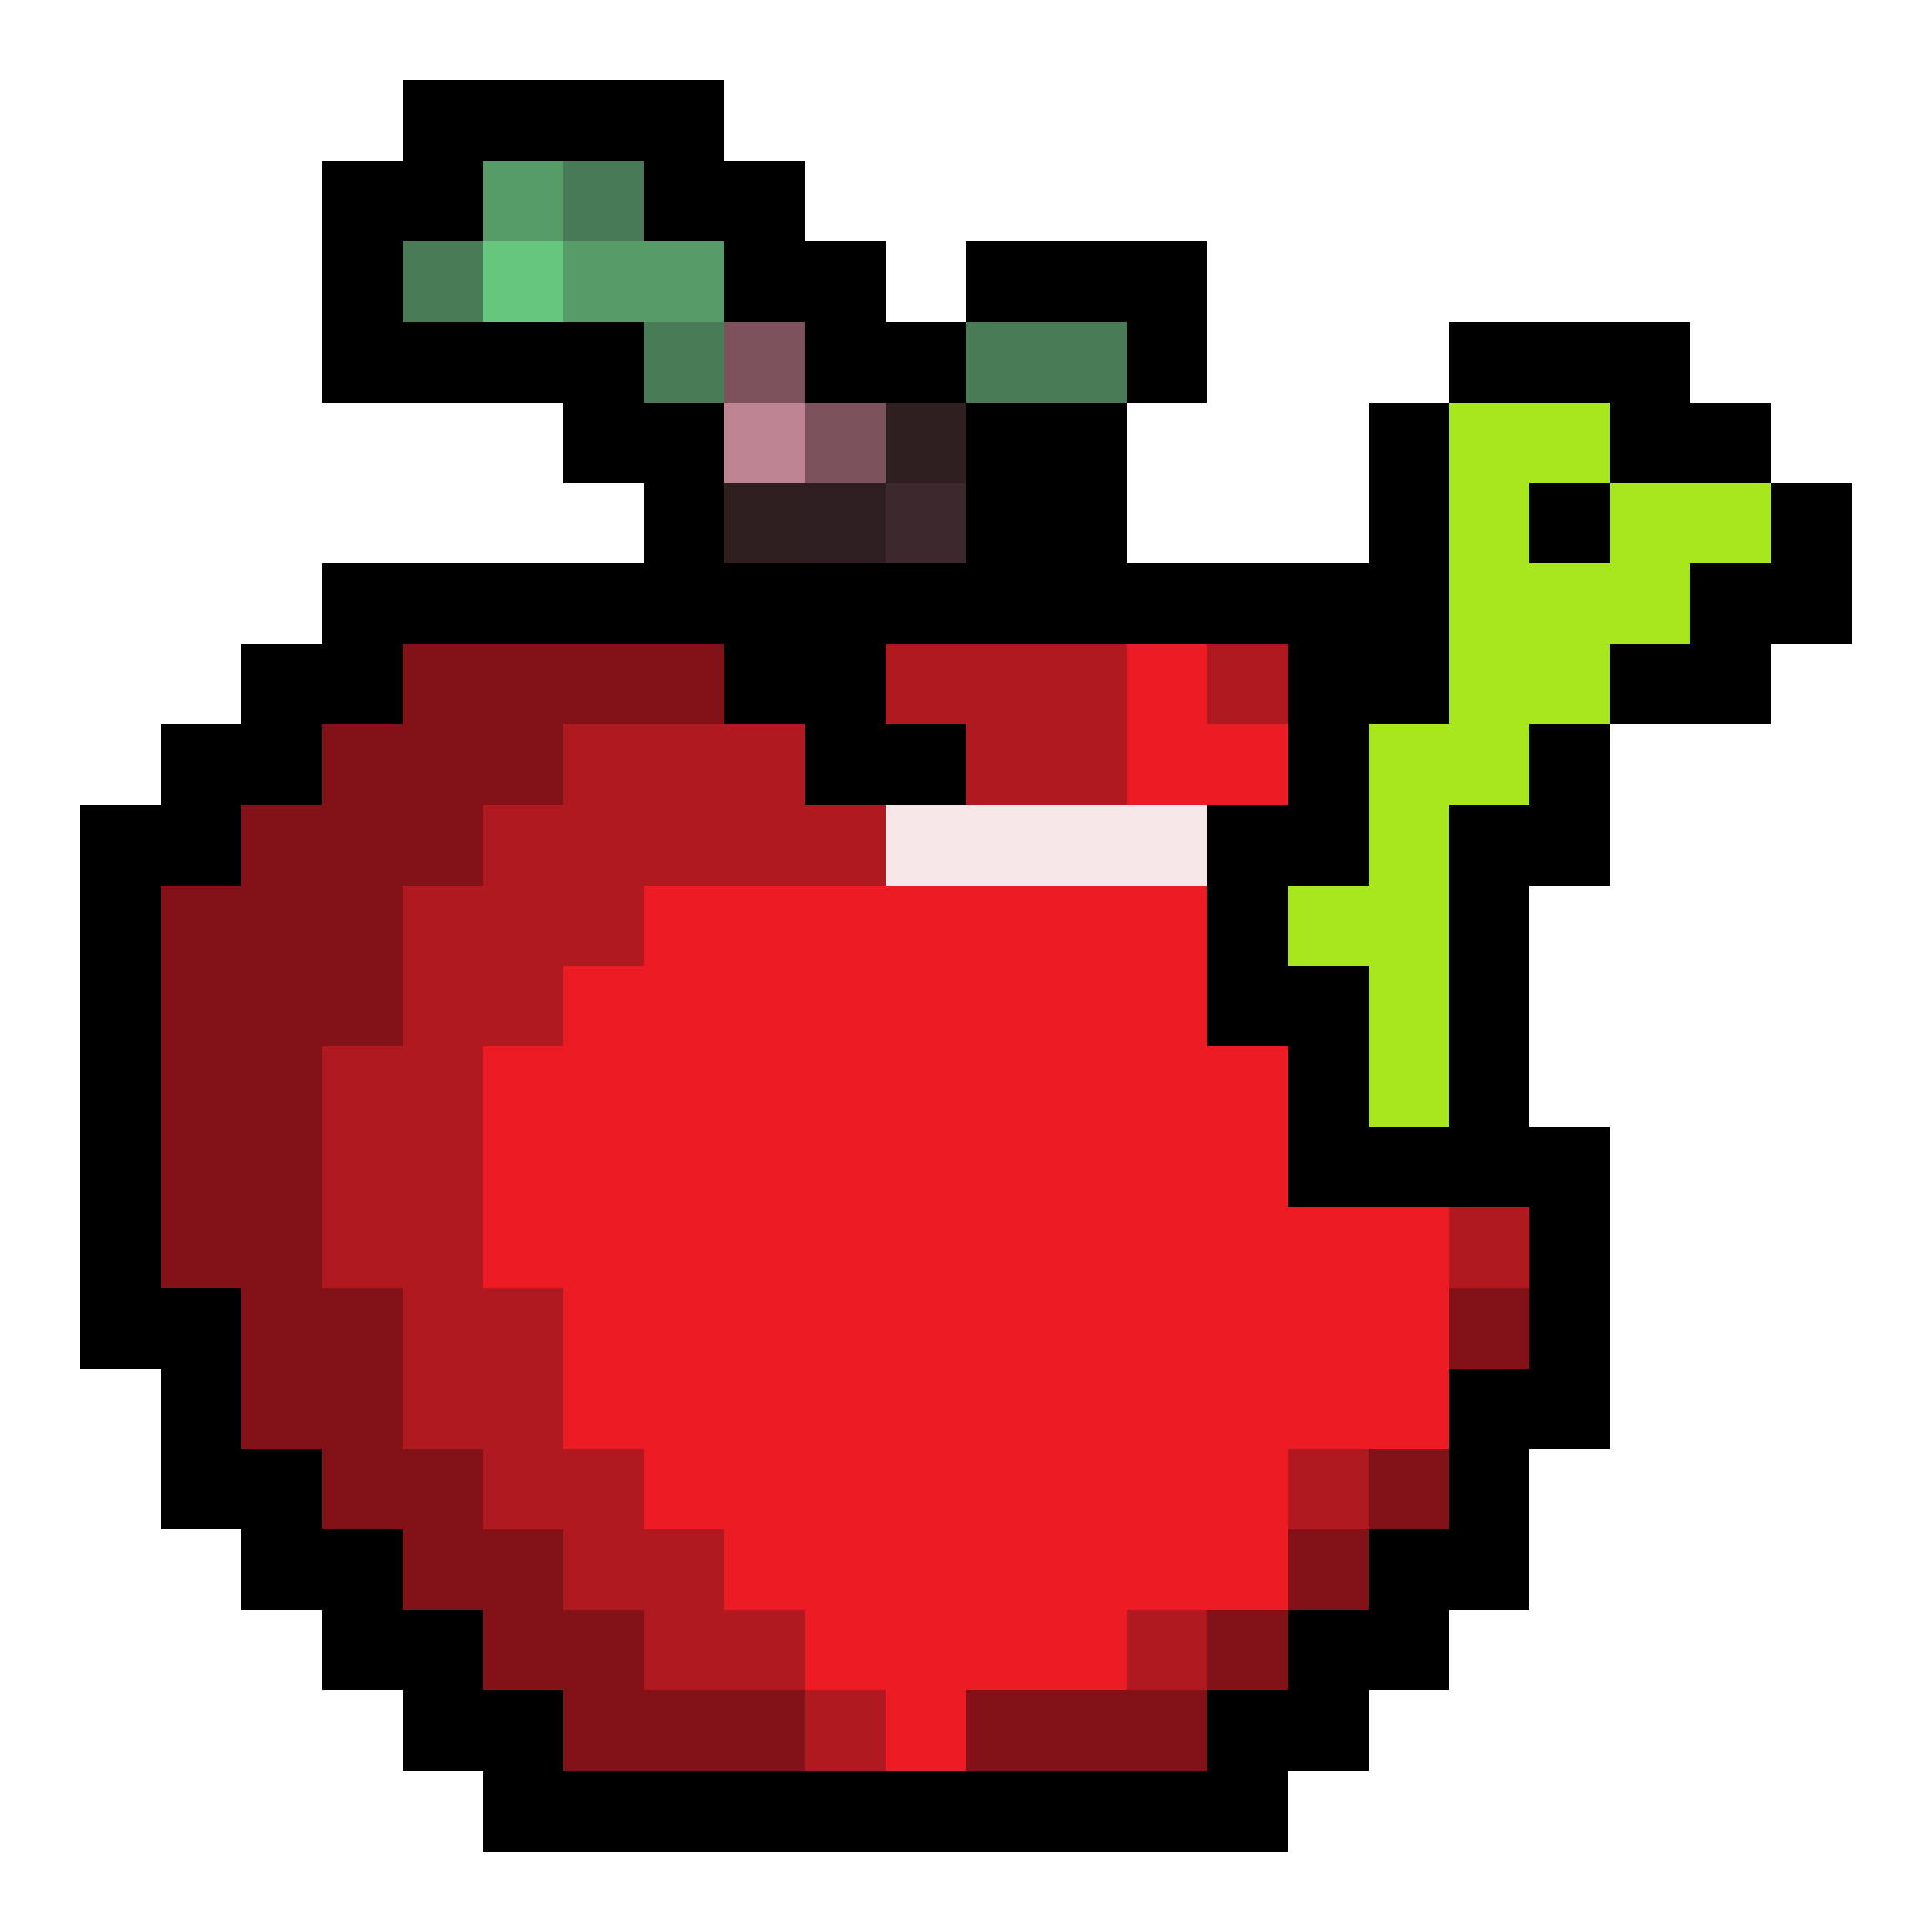
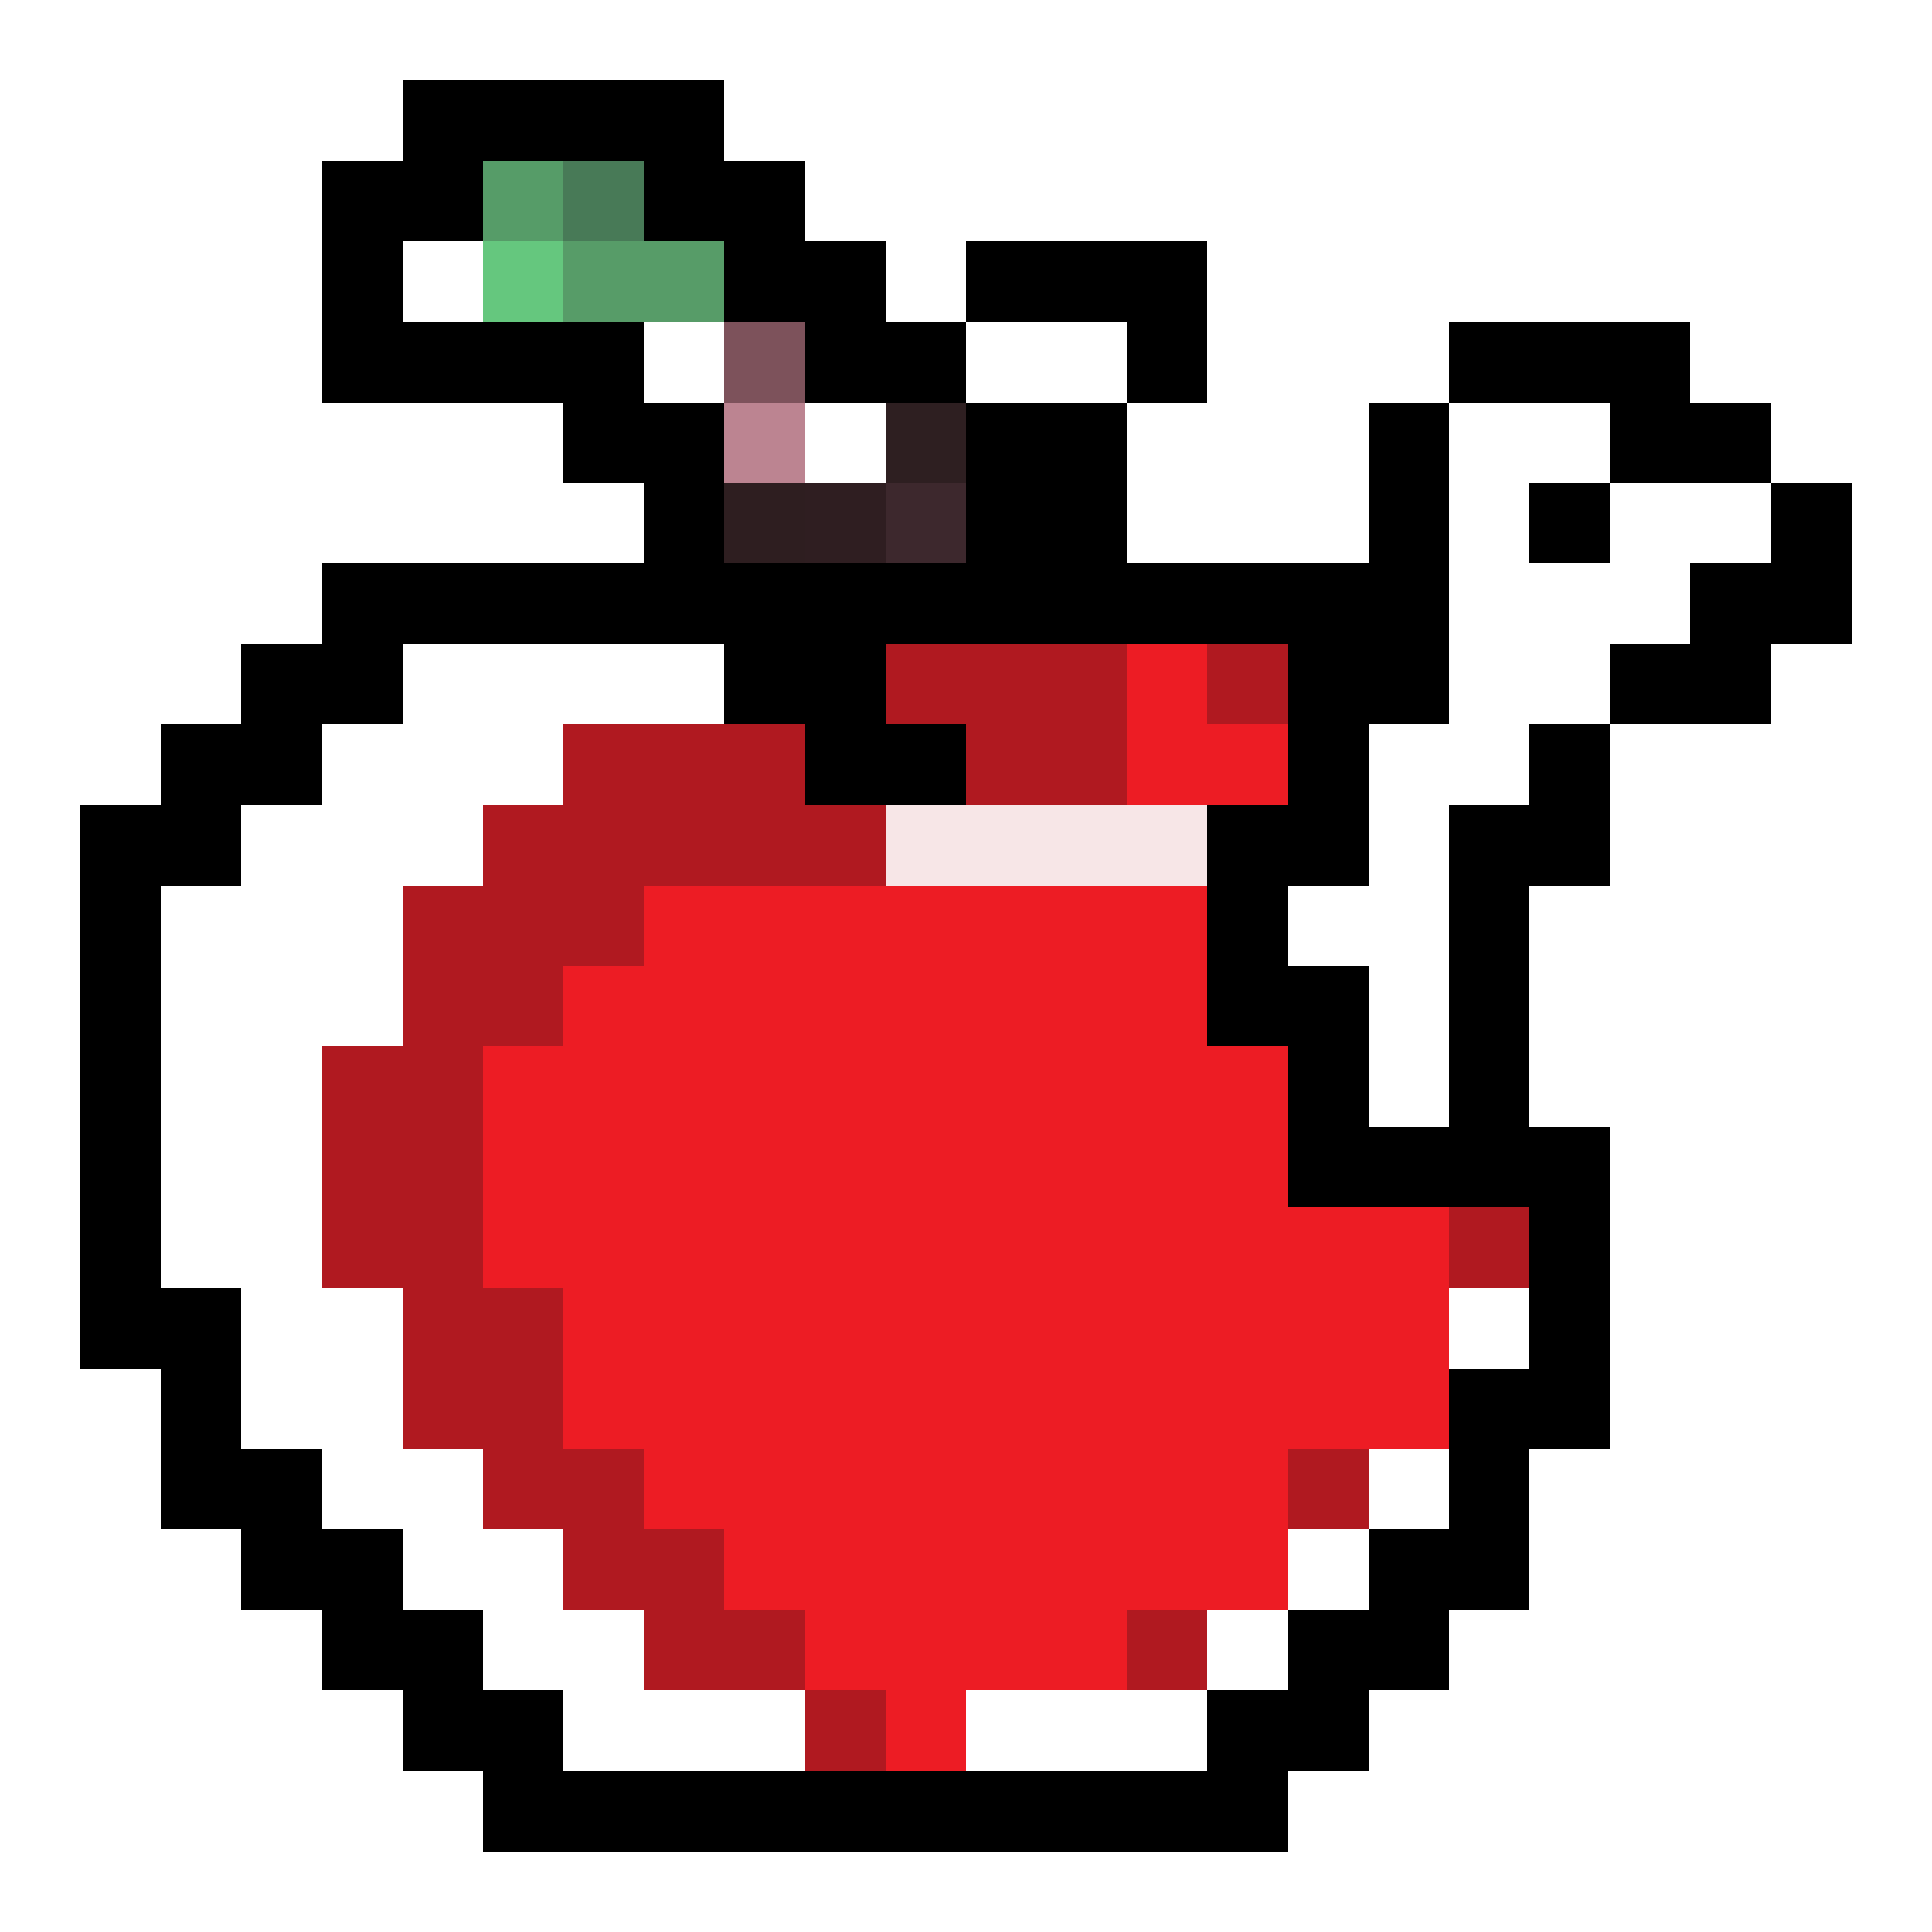
<svg xmlns="http://www.w3.org/2000/svg" viewBox="0 -0.5 24 24" shape-rendering="crispEdges">
  <path stroke="#000000" d="M5 1h4M4 2h2M8 2h2M4 3h1M9 3h2M12 3h3M4 4h4M10 4h2M14 4h1M18 4h3M7 5h2M12 5h2M17 5h1M20 5h2M8 6h1M12 6h2M17 6h1M19 6h1M22 6h1M4 7h14M21 7h2M3 8h2M9 8h2M16 8h2M20 8h2M2 9h2M10 9h2M16 9h1M19 9h1M1 10h2M15 10h2M18 10h2M1 11h1M15 11h1M18 11h1M1 12h1M15 12h2M18 12h1M1 13h1M16 13h1M18 13h1M1 14h1M16 14h4M1 15h1M19 15h1M1 16h2M19 16h1M2 17h1M18 17h2M2 18h2M18 18h1M3 19h2M17 19h2M4 20h2M16 20h2M5 21h2M15 21h2M6 22h10" />
  <path stroke="#569c68" d="M6 2h1" />
  <path stroke="#487a57" d="M7 2h1" />
-   <path stroke="#487b56" d="M5 3h1M8 4h1" />
  <path stroke="#65c77e" d="M6 3h1" />
  <path stroke="#579c68" d="M7 3h2" />
  <path stroke="#7d525b" d="M9 4h1" />
-   <path stroke="#497b57" d="M12 4h2" />
  <path stroke="#bc8491" d="M9 5h1" />
-   <path stroke="#7c535b" d="M10 5h1" />
  <path stroke="#2e1f21" d="M11 5h1" />
-   <path stroke="#a8e61d" d="M18 5h2M18 6h1M20 6h2M18 7h3M18 8h2M17 9h2M17 10h1M16 11h2M17 12h1M17 13h1" />
  <path stroke="#2e1e20" d="M9 6h1" />
  <path stroke="#2f1e21" d="M10 6h1" />
  <path stroke="#3d282d" d="M11 6h1" />
-   <path stroke="#821218" d="M5 8h4M4 9h3M3 10h3M2 11h3M2 12h3M2 13h2M2 14h2M2 15h2M3 16h2M18 16h1M3 17h2M4 18h2M17 18h1M5 19h2M16 19h1M6 20h2M15 20h1M7 21h3M12 21h3" />
  <path stroke="#b01920" d="M11 8h3M15 8h1M7 9h3M12 9h2M6 10h5M5 11h3M5 12h2M4 13h2M4 14h2M4 15h2M18 15h1M5 16h2M5 17h2M6 18h2M16 18h1M7 19h2M8 20h2M14 20h1M10 21h1" />
  <path stroke="#ed1c24" d="M14 8h1M14 9h2M8 11h7M7 12h8M6 13h10M6 14h10M6 15h12M7 16h11M7 17h11M8 18h8M9 19h7M10 20h4M11 21h1" />
  <path stroke="#f7e6e7" d="M11 10h4" />
</svg>